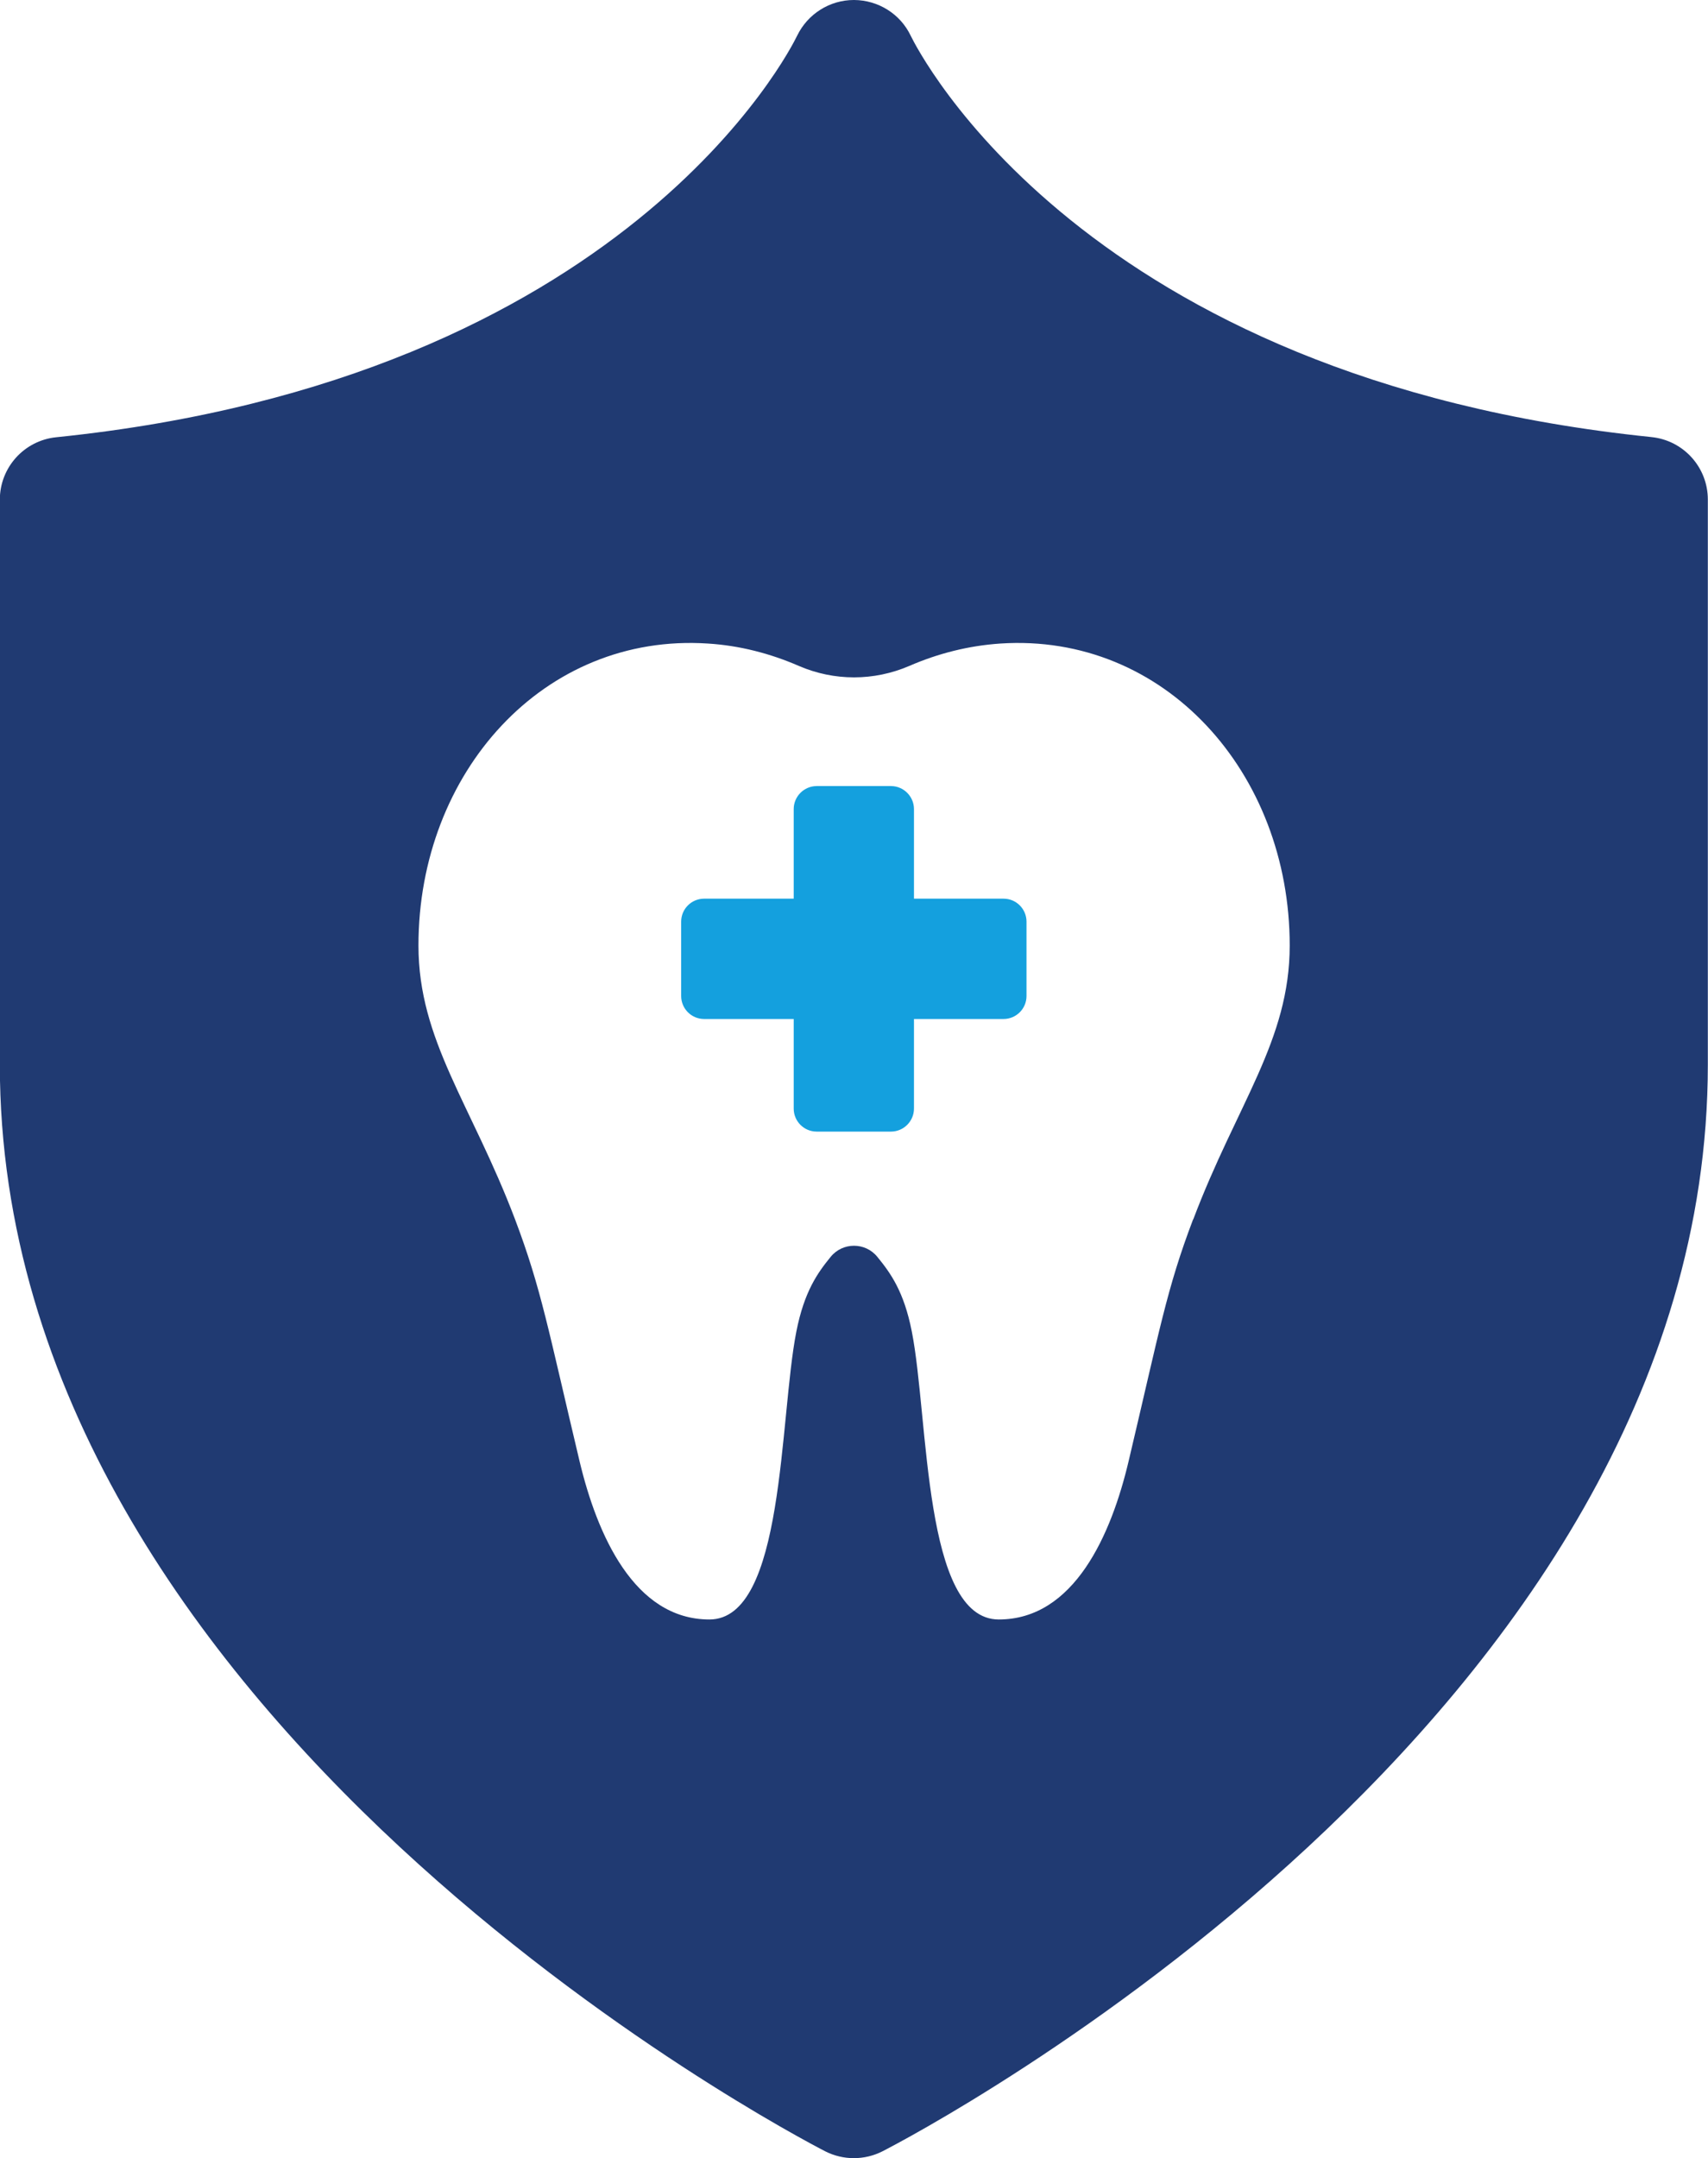
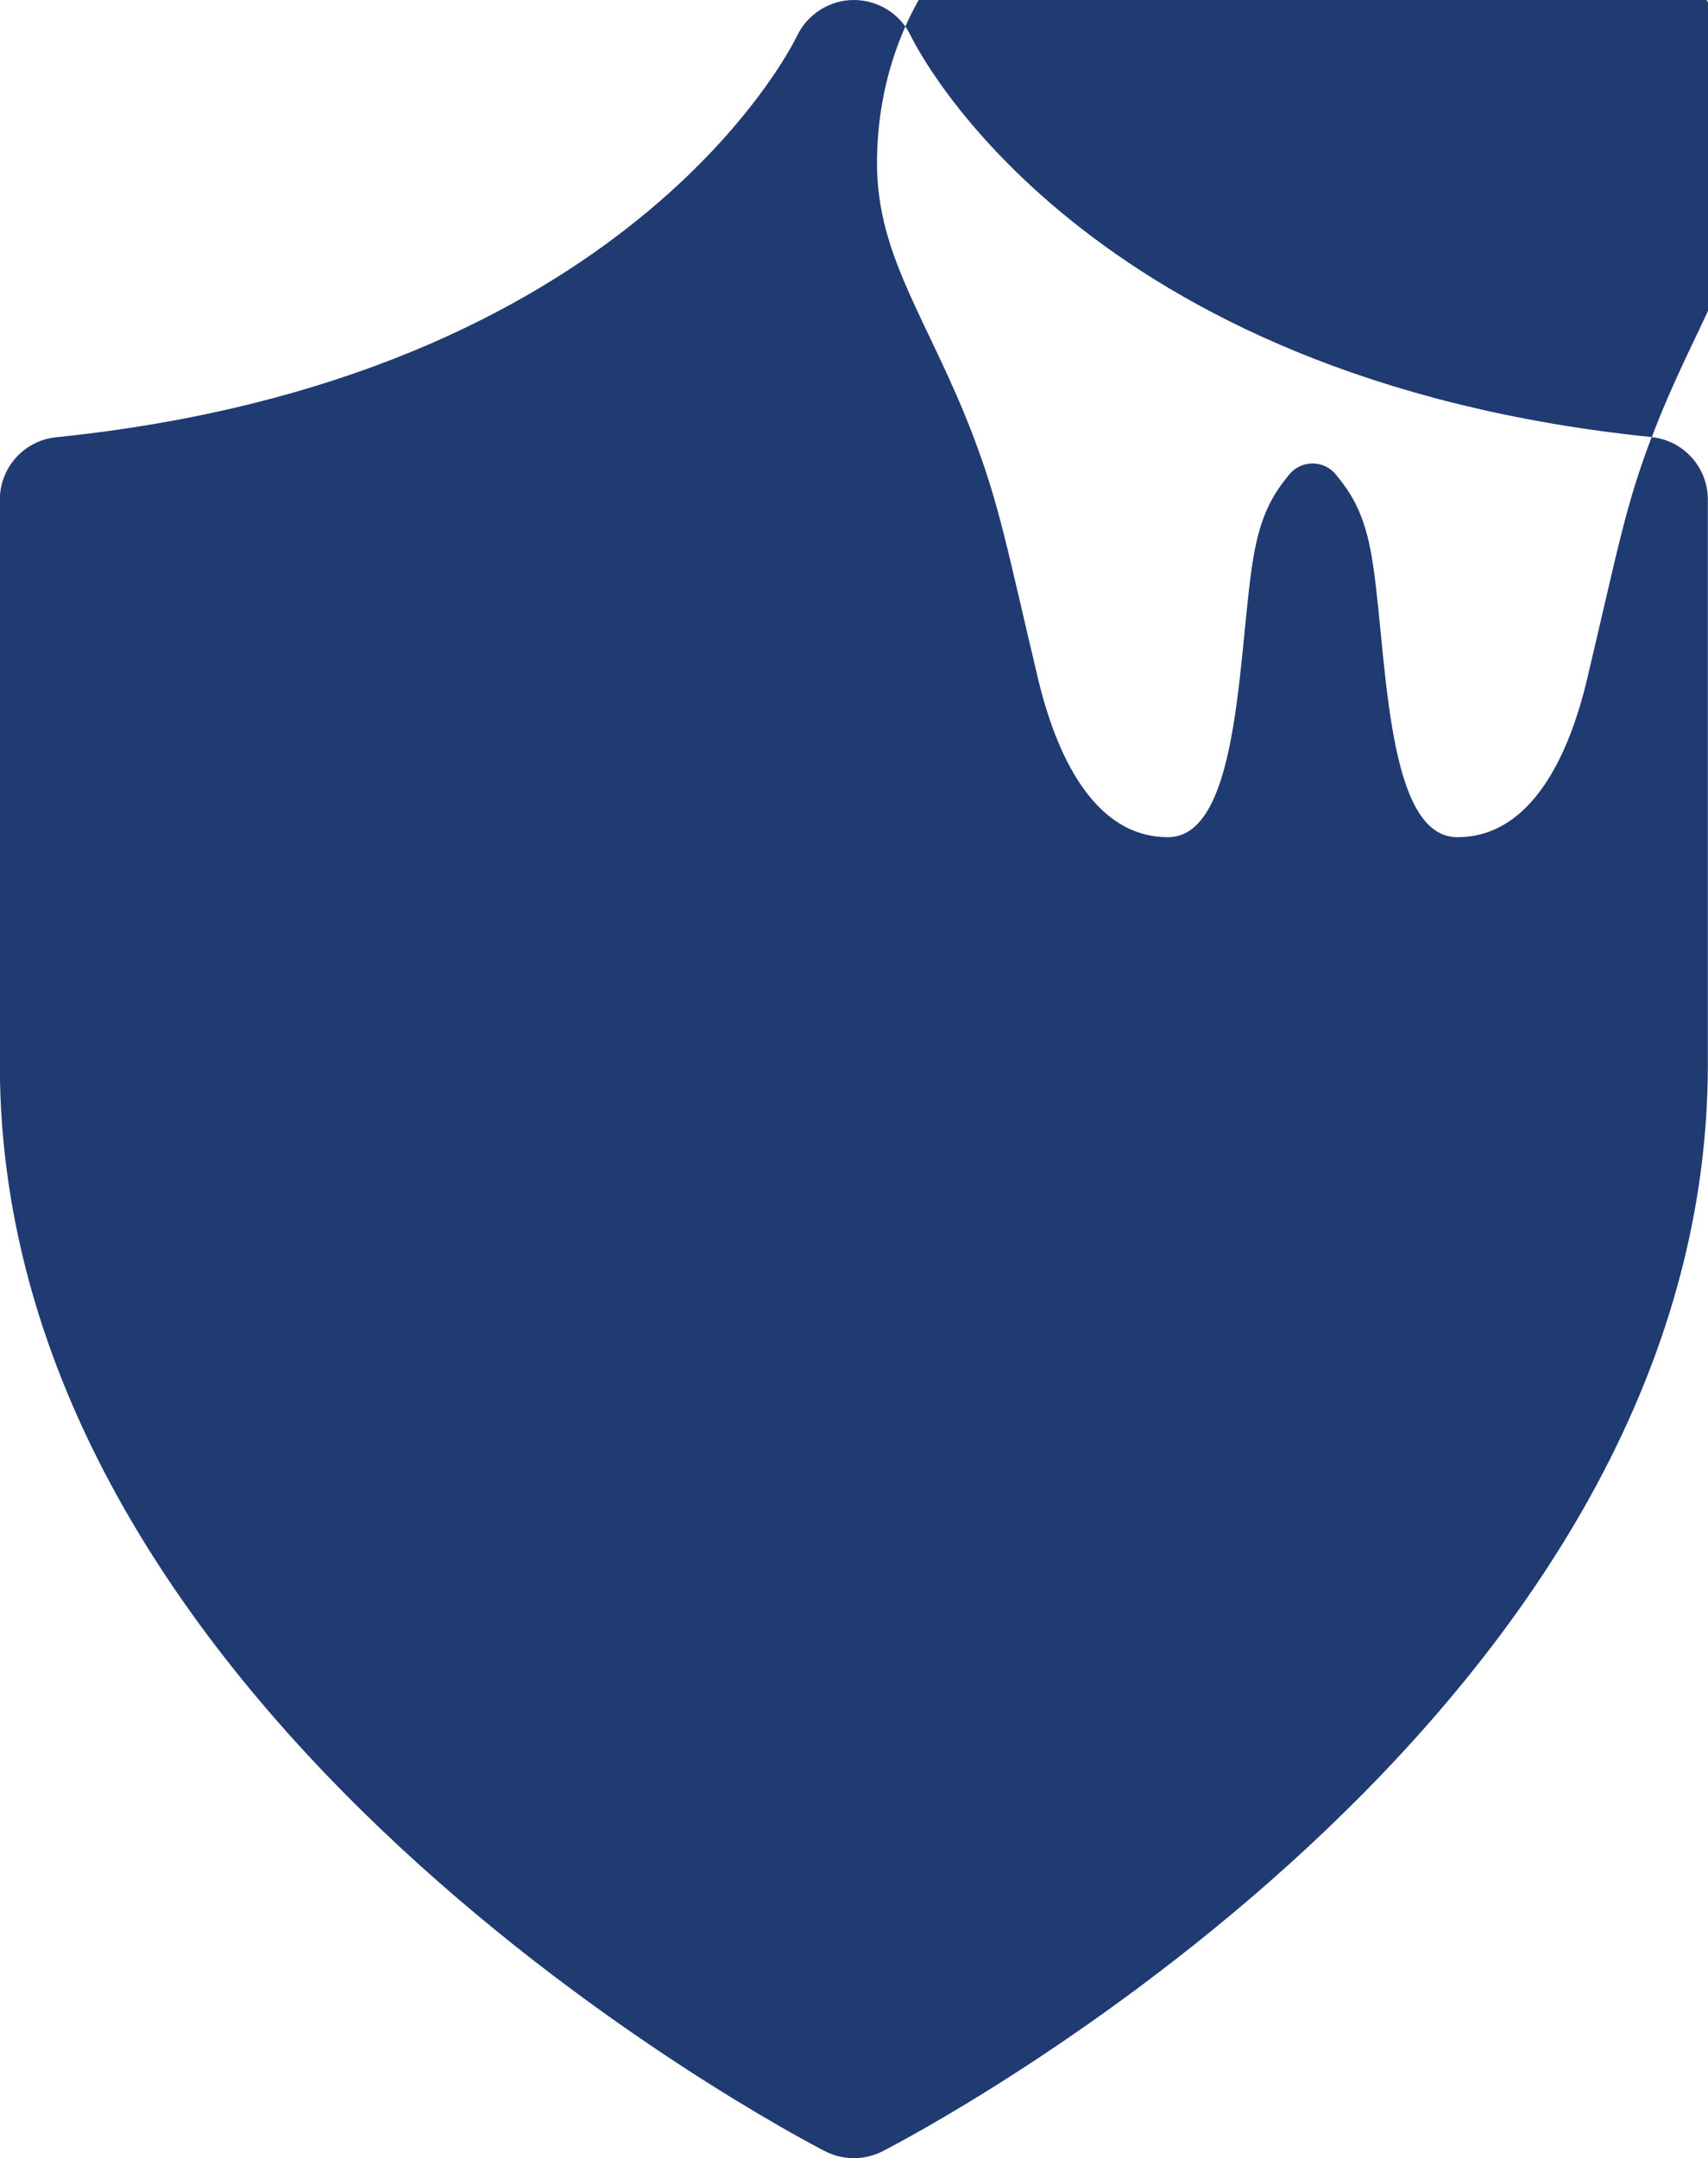
<svg xmlns="http://www.w3.org/2000/svg" id="Layer_1" viewBox="0 0 103.96 131.28">
  <defs>
    <style>.cls-1{fill:#203a72;}.cls-1,.cls-2{stroke-width:0px;}.cls-2{fill:#14a0de;}</style>
  </defs>
-   <path class="cls-1" d="m100.53,26.59C65.91,23.05,55.86,3.05,55.43,2.17c-.63-1.32-1.97-2.16-3.44-2.17h-.02c-1.47,0-2.81.85-3.45,2.17-.41.85-10.45,20.88-45.1,24.43-1.95.2-3.43,1.84-3.43,3.8v34.36c0,39.85,48.18,65.05,50.23,66.11.55.28,1.15.42,1.75.42s1.2-.14,1.75-.42c2.05-1.05,50.23-26.25,50.23-66.11V30.39c0-1.96-1.48-3.6-3.43-3.8Zm-27.91,47.59c-1.61,4.23-2.03,6.71-3.93,14.73-1.05,4.43-3.3,9.61-7.9,9.61s-4.25-12.22-5.29-17.51c-.48-2.45-1.3-3.57-2.1-4.55-.73-.9-2.11-.9-2.84,0-.8.98-1.61,2.11-2.09,4.55-1.04,5.29-.7,17.51-5.29,17.51s-6.84-5.18-7.9-9.61c-1.91-8.02-2.33-10.5-3.93-14.73-2.66-7.01-5.88-10.88-5.88-16.66,0-10.53,7.63-19.03,17.62-18.37,1.92.12,3.78.6,5.53,1.36,2.15.93,4.57.93,6.73,0,1.75-.76,3.61-1.23,5.53-1.36,9.99-.66,17.62,7.84,17.62,18.37,0,5.78-3.22,9.65-5.87,16.66Z" />
-   <path class="cls-2" d="m61.08,54.67h-5.45v-5.45c0-.77-.63-1.4-1.4-1.4h-4.52c-.77,0-1.4.63-1.4,1.4v5.45h-5.45c-.77,0-1.4.62-1.4,1.4v4.52c0,.77.62,1.4,1.4,1.4h5.45v5.45c0,.77.62,1.4,1.4,1.4h4.52c.77,0,1.4-.63,1.4-1.4v-5.45h5.45c.77,0,1.4-.62,1.4-1.4v-4.52c0-.77-.62-1.4-1.4-1.4Z" />
+   <path class="cls-1" d="m100.53,26.59C65.91,23.05,55.86,3.05,55.43,2.17c-.63-1.32-1.97-2.16-3.44-2.17h-.02c-1.47,0-2.81.85-3.45,2.17-.41.85-10.45,20.88-45.1,24.43-1.95.2-3.43,1.84-3.43,3.8v34.36c0,39.85,48.18,65.05,50.23,66.11.55.28,1.15.42,1.75.42s1.2-.14,1.75-.42c2.05-1.05,50.23-26.25,50.23-66.11V30.39c0-1.96-1.48-3.6-3.43-3.8Zc-1.61,4.23-2.03,6.71-3.93,14.73-1.05,4.43-3.3,9.61-7.9,9.61s-4.25-12.22-5.29-17.51c-.48-2.45-1.3-3.57-2.1-4.55-.73-.9-2.11-.9-2.84,0-.8.98-1.61,2.11-2.09,4.55-1.04,5.29-.7,17.51-5.29,17.51s-6.84-5.18-7.9-9.61c-1.91-8.02-2.33-10.5-3.93-14.73-2.66-7.01-5.88-10.88-5.88-16.66,0-10.53,7.63-19.03,17.62-18.37,1.92.12,3.78.6,5.53,1.36,2.15.93,4.57.93,6.73,0,1.75-.76,3.61-1.23,5.53-1.36,9.99-.66,17.62,7.84,17.62,18.37,0,5.78-3.22,9.65-5.87,16.66Z" />
</svg>